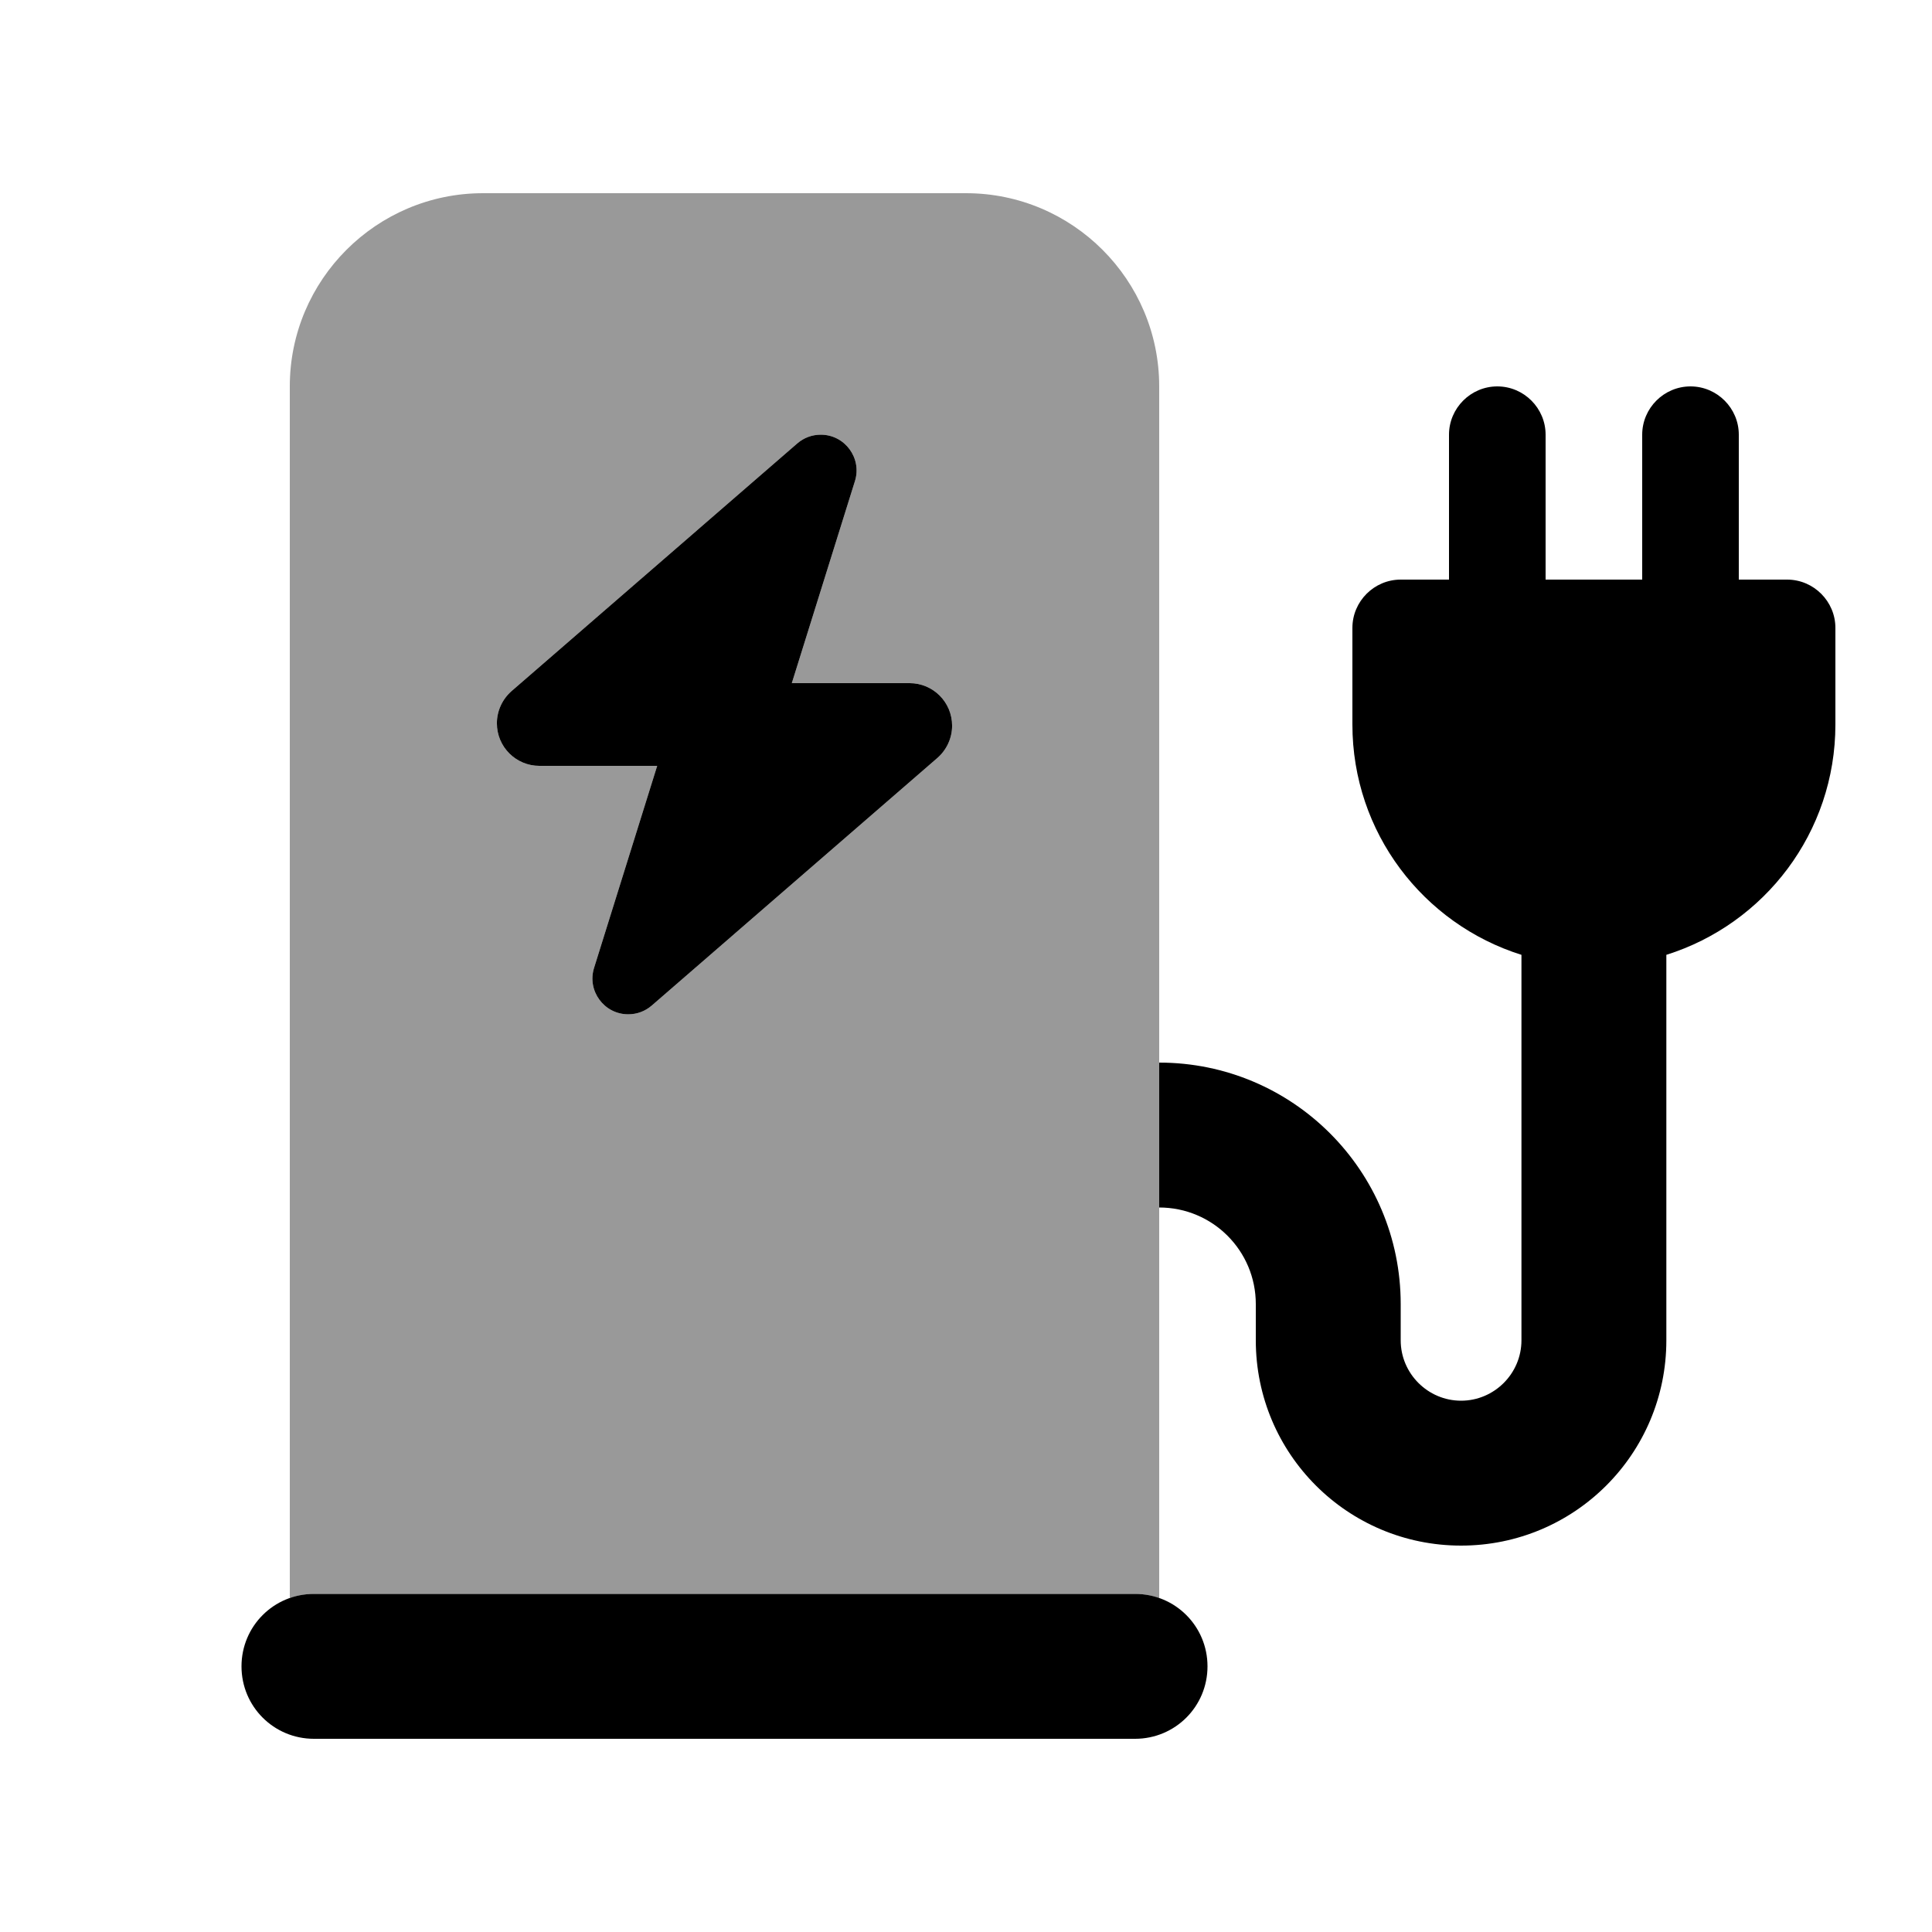
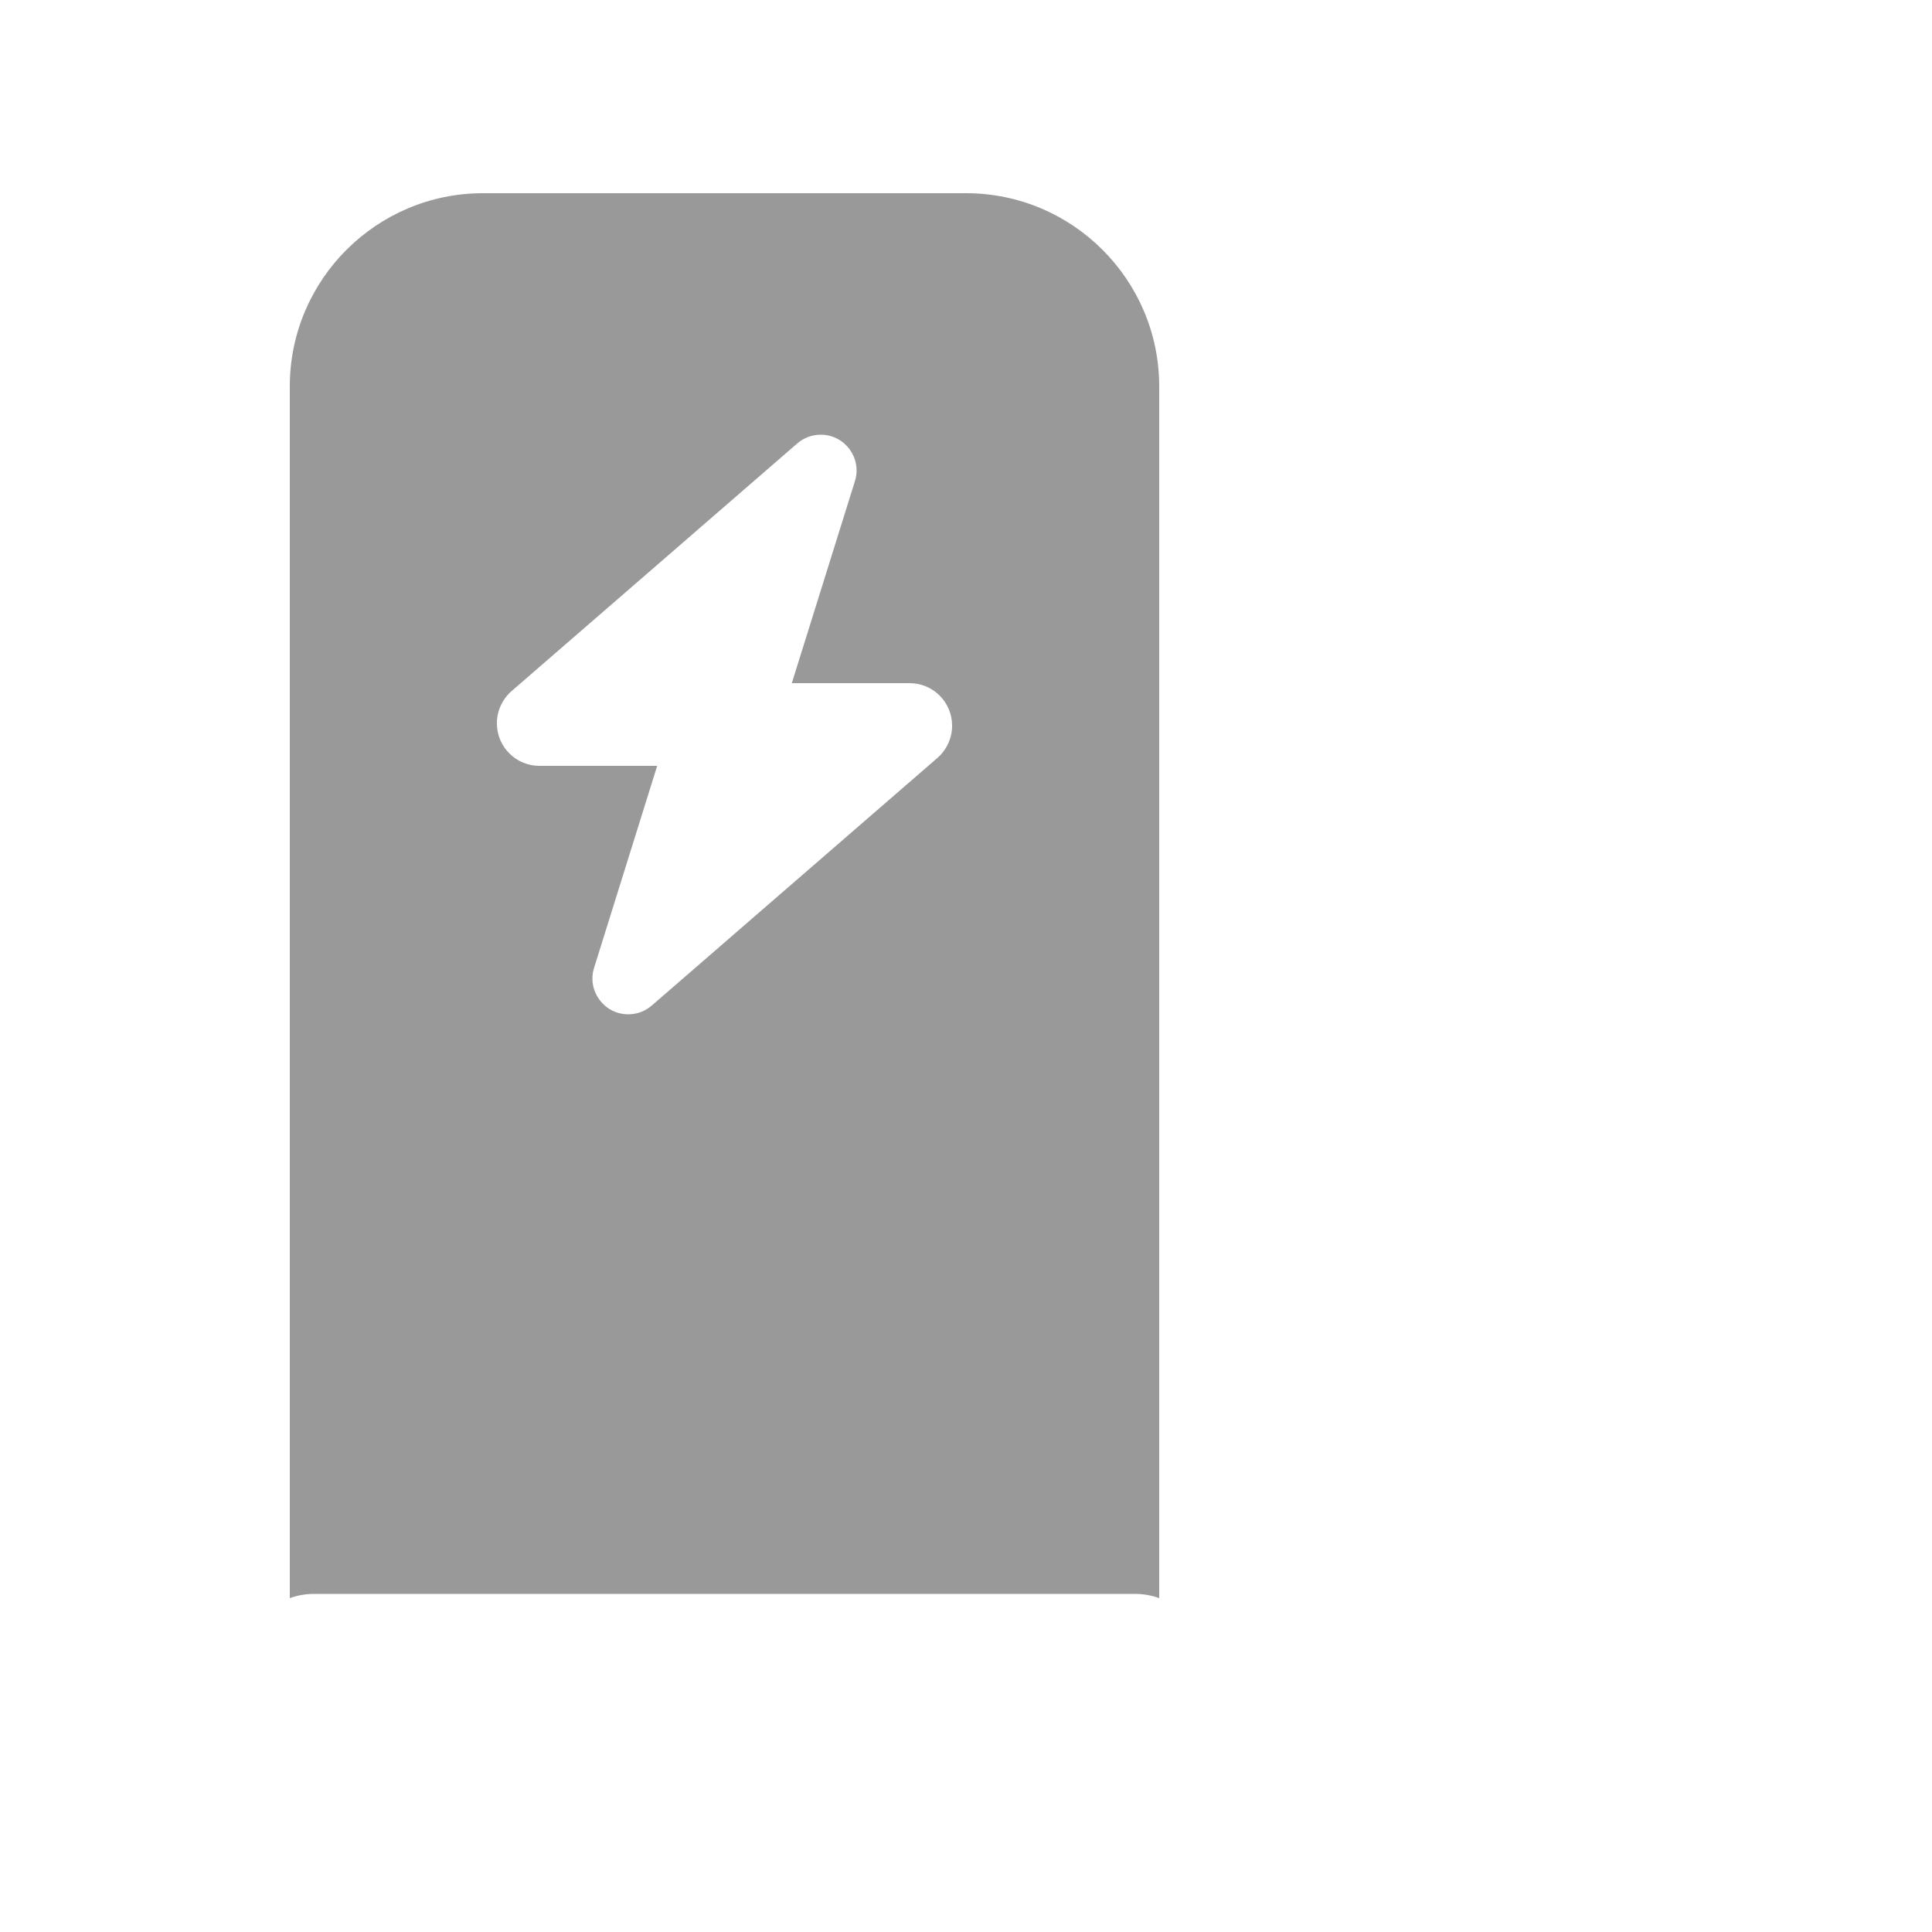
<svg xmlns="http://www.w3.org/2000/svg" viewBox="0 0 640 640">
  <path opacity=".4" fill="currentColor" d="M96 128C96 92.7 124.7 64 160 64L320 64C355.3 64 384 92.7 384 128L384 529.4C381.5 528.5 378.8 528 376 528L104 528C101.2 528 98.5 528.5 96 529.4L96 128zM164.6 239.6C164.6 247.4 170.9 253.7 178.7 253.7L217.7 253.7L196.8 320.6C194.4 328.2 200.1 336 208.1 336C211 336 213.7 335 215.9 333.1L310.5 251.1C313.6 248.4 315.4 244.5 315.4 240.4C315.4 232.6 309.1 226.3 301.3 226.3L262.3 226.3L283.2 159.4C285.6 151.8 279.9 144 271.9 144C269 144 266.3 145 264.1 146.9L169.5 228.9C166.4 231.6 164.6 235.5 164.6 239.6z" />
-   <path fill="currentColor" d="M496 128C504.8 128 512 135.2 512 144L512 192L544 192L544 144C544 135.2 551.2 128 560 128C568.8 128 576 135.2 576 144L576 192L592 192C600.8 192 608 199.2 608 208L608 240C608 275.8 584.5 306.1 552 316.3L552 444C552 481.6 521.6 512 484 512C446.4 512 416 481.6 416 444L416 432C416 414.3 401.7 400 384 400L384 352C428.2 352 464 387.8 464 432L464 444C464 455 473 464 484 464C495 464 504 455 504 444L504 316.3C471.5 306.1 448 275.8 448 240L448 208C448 199.2 455.2 192 464 192L480 192L480 144C480 135.2 487.2 128 496 128zM104 528L376 528C389.3 528 400 538.7 400 552C400 565.3 389.3 576 376 576L104 576C90.7 576 80 565.3 80 552C80 538.7 90.7 528 104 528zM178.7 253.7C170.9 253.7 164.6 247.4 164.6 239.6C164.6 235.5 166.4 231.6 169.5 228.9L264.1 146.9C266.3 145 269 144 271.9 144C279.9 144 285.6 151.8 283.2 159.4L262.3 226.3L301.3 226.3C309.1 226.3 315.4 232.6 315.4 240.4C315.4 244.5 313.6 248.4 310.5 251.1L215.9 333.1C213.7 335 211 336 208.1 336C200.1 336 194.4 328.2 196.8 320.6L217.7 253.7L178.7 253.7z" />
</svg>